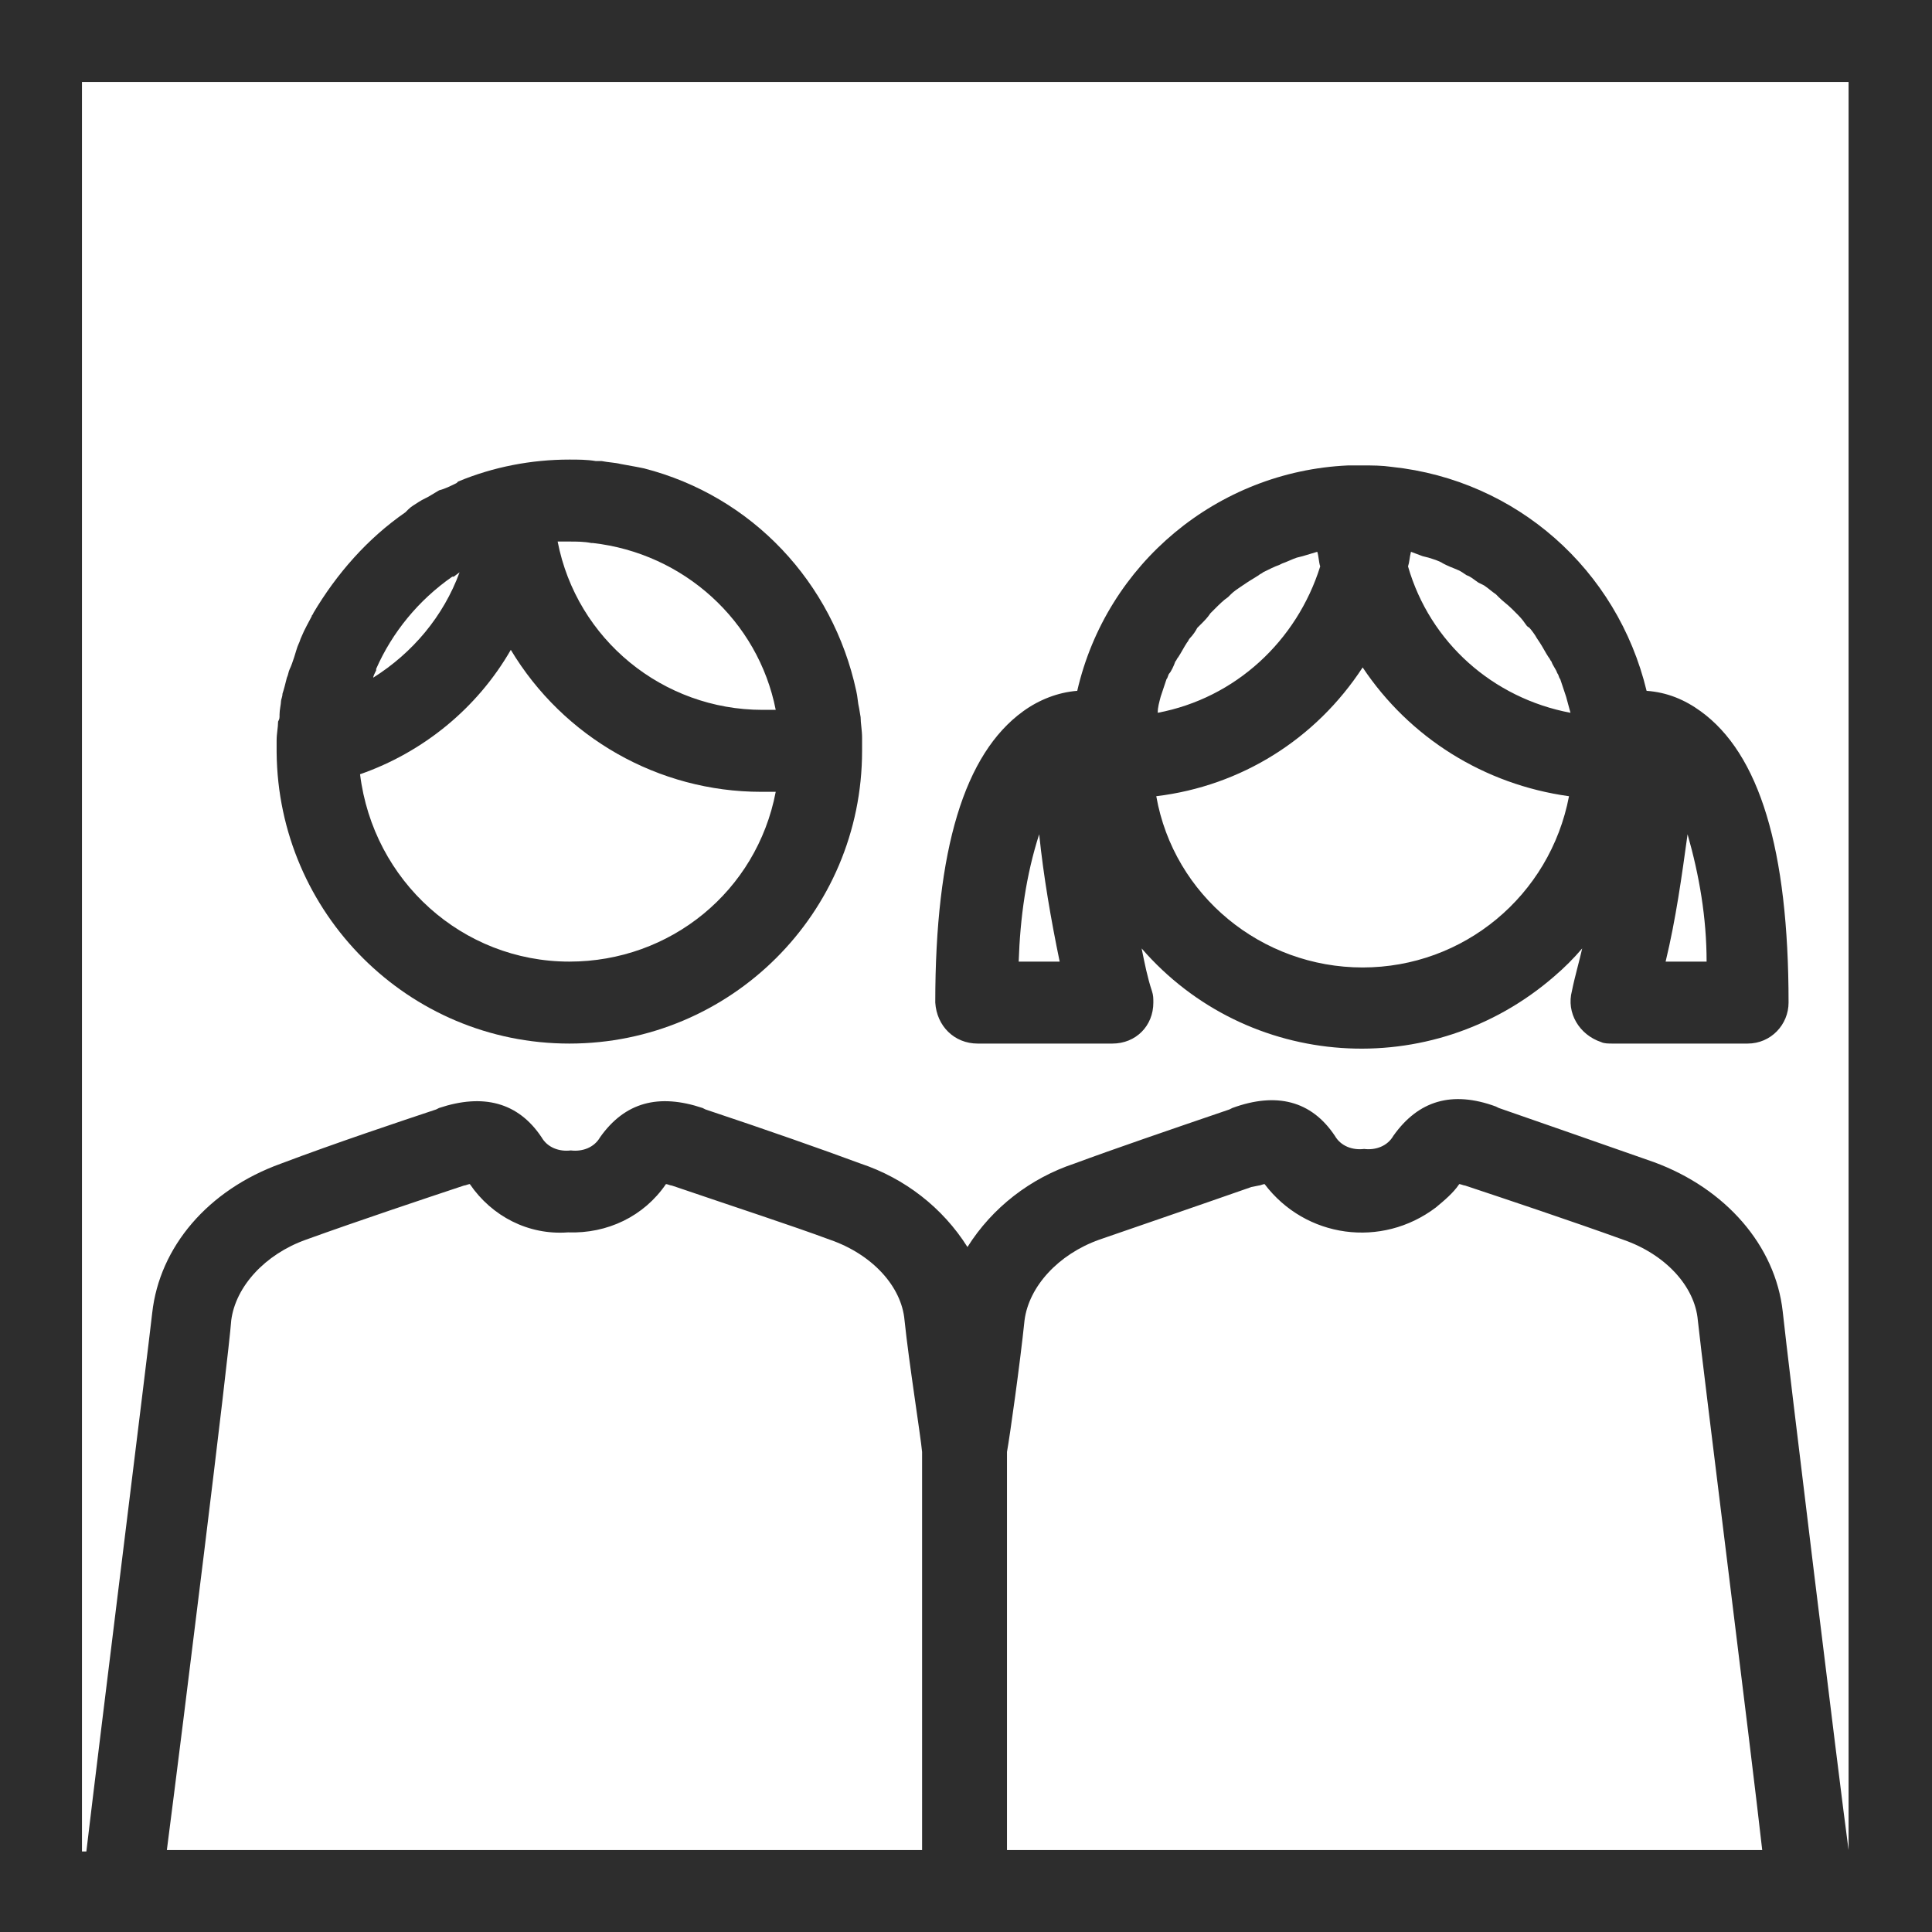
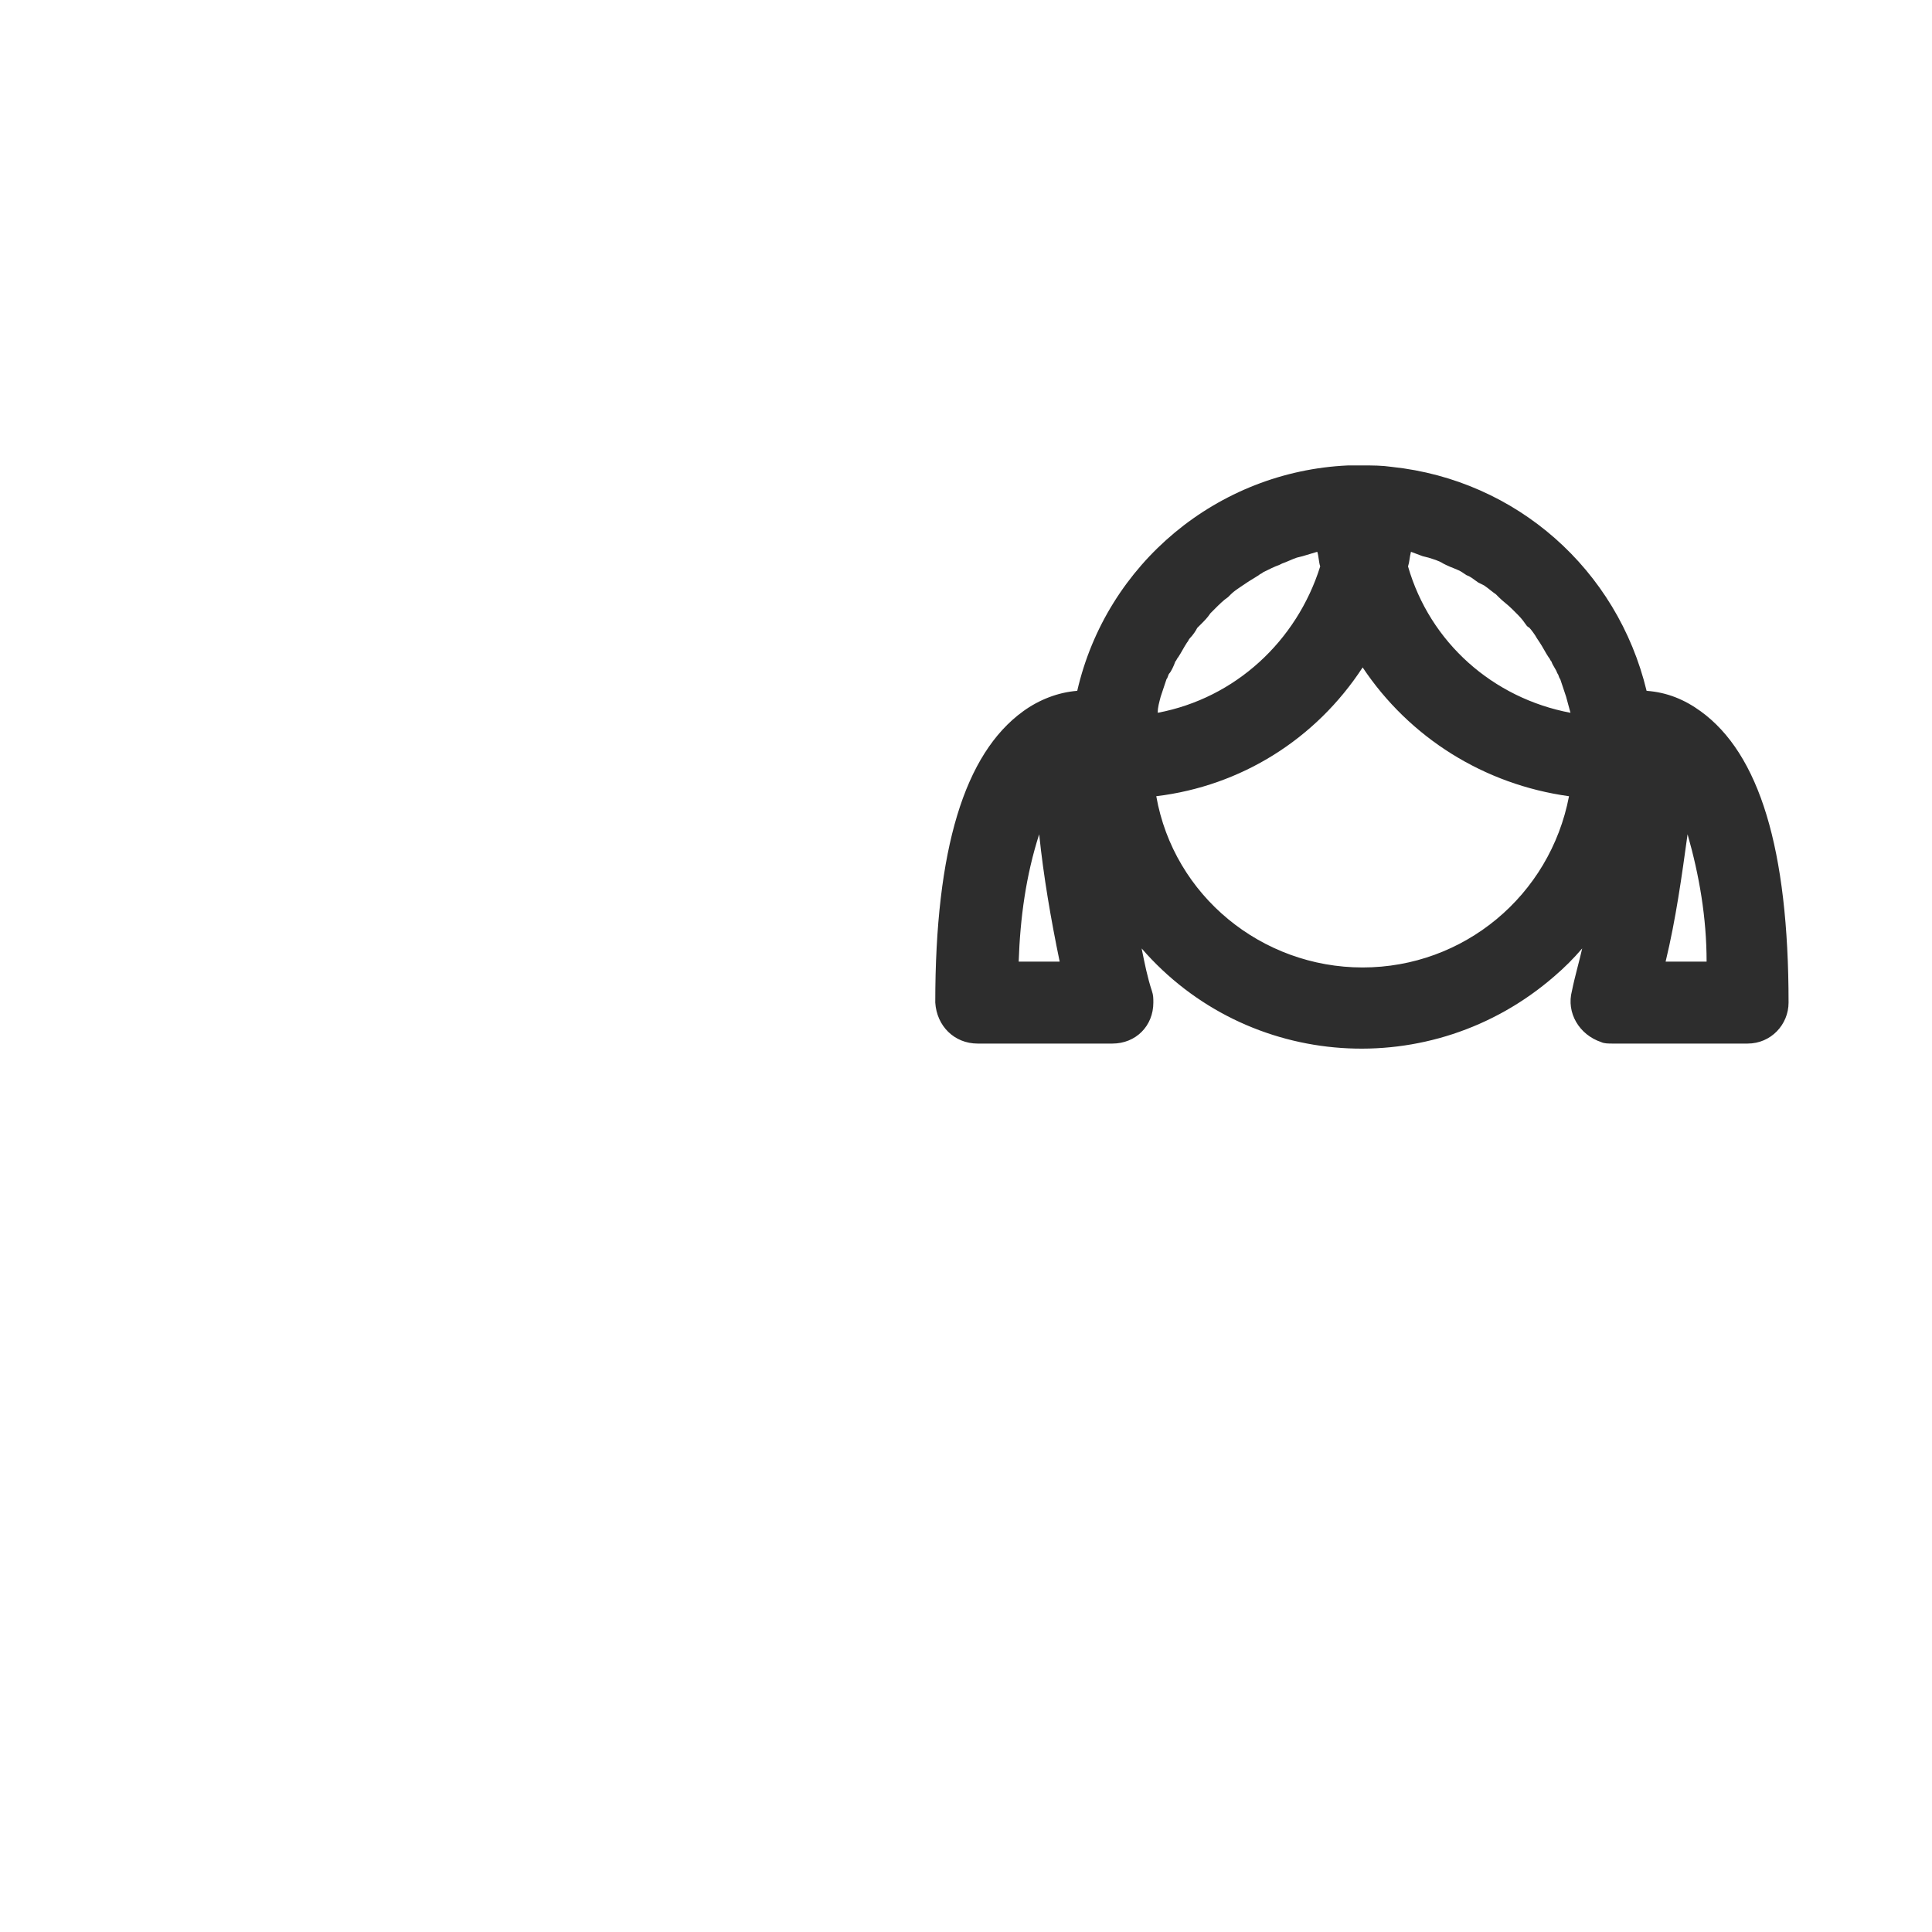
<svg xmlns="http://www.w3.org/2000/svg" version="1.1" id="Layer_1" x="0px" y="0px" viewBox="0 0 132 132" style="enable-background:new 0 0 132 132;" xml:space="preserve" width="132" height="132">
  <style type="text/css">
	.st0{fill:#2D2D2D;}
</style>
-   <path class="st0" d="M0,0v132h132V0H0z M68.8,99.2c0.2-1.1,0.9-6.1,1.2-9c0.3-2.3,2.3-4.5,5.1-5.5c2.6-0.9,6.4-2.2,10.4-3.6L86,81  c0.1,0,0.3-0.1,0.4-0.1c2.8,3.7,8,4.4,11.7,1.6c0.6-0.5,1.2-1,1.6-1.6c0.1,0,0.3,0.1,0.4,0.1l0.3,0.1c2.4,0.8,6.9,2.3,10.5,3.6  c2.9,1,4.9,3.2,5.1,5.5c0.3,2.9,3.7,29.9,4.4,36.2H68.8V99.2z M63.2,126.4H11.4c1.1-8.5,4.2-33.5,4.4-36.2c0.3-2.3,2.3-4.5,5.1-5.5  c3.6-1.3,8.1-2.8,10.5-3.6l0.3-0.1c0.1,0,0.3-0.1,0.4-0.1c1.5,2.2,4,3.5,6.7,3.3c2.7,0.1,5.2-1.1,6.7-3.3c0.1,0,0.3,0.1,0.4,0.1  l0.3,0.1c4.1,1.4,7.8,2.6,10.5,3.6c2.9,1,4.9,3.2,5.1,5.5c0.3,2.9,1.1,7.9,1.2,9V126.4z M126.4,126.4h-0.1  c-0.6-4.4-4.2-33.9-4.5-36.8c-0.5-4.5-3.9-8.4-8.8-10.2c-3.7-1.3-8.3-2.9-10.6-3.7l-0.2-0.1c-3-1.1-5.3-0.4-7,2  c-0.4,0.7-1.2,1-2,0.9c-0.8,0.1-1.6-0.2-2-0.9c-1.6-2.4-4-3-7-1.9l-0.2,0.1c-4.1,1.4-7.9,2.7-10.6,3.7c-3,1-5.6,3-7.3,5.7  c-1.7-2.7-4.3-4.7-7.3-5.7c-2.7-1-6.4-2.3-10.6-3.7l-0.2-0.1c-3-1-5.3-0.4-7,2c-0.4,0.7-1.2,1-2,0.9c-0.8,0.1-1.6-0.2-2-0.9  c-1.6-2.4-4-3-7-2l-0.2,0.1c-2.4,0.8-6.9,2.3-10.6,3.7c-5,1.8-8.3,5.7-8.8,10.2c-0.3,2.7-3.6,29.2-4.5,36.8H5.6V5.6h120.7V126.4z" />
-   <path class="st0" d="M38.9,71.3c11,0,20-8.9,20-20c0-0.1,0-0.3,0-0.4s0-0.1,0-0.2c0-0.1,0-0.2,0-0.3c0-0.5-0.1-1-0.1-1.4l-0.1-0.6  c-0.1-0.4-0.1-0.8-0.2-1.2C56.9,39.8,51.4,33.9,44,32l-0.5-0.1l-1.1-0.2c-0.4-0.1-0.8-0.1-1.3-0.2h-0.4c-0.6-0.1-1.2-0.1-1.8-0.1  l0,0c-2.6,0-5.2,0.5-7.6,1.5l-0.1,0.1c-0.4,0.2-0.8,0.4-1.2,0.5l-0.5,0.3c-0.3,0.2-0.6,0.3-0.9,0.5c-0.3,0.2-0.5,0.3-0.7,0.5  l-0.2,0.2c-2.6,1.8-4.7,4.2-6.3,6.9c0,0.1-0.1,0.1-0.1,0.2c-0.2,0.4-0.5,0.9-0.7,1.4c-0.1,0.2-0.1,0.3-0.2,0.5  c-0.1,0.2-0.2,0.6-0.3,0.9c-0.1,0.3-0.2,0.6-0.3,0.8s-0.1,0.4-0.2,0.6c-0.1,0.4-0.2,0.8-0.3,1.1c0,0.2-0.1,0.4-0.1,0.5  c0,0.2-0.1,0.6-0.1,0.9c0,0.3,0,0.3-0.1,0.5c0,0.4-0.1,0.8-0.1,1.3v0.3c0,0,0,0.1,0,0.1c0,0,0,0.3,0,0.4  C19,62.4,27.9,71.3,38.9,71.3z M25.7,45.8c0,0,0-0.1,0-0.1c1.1-2.5,2.9-4.7,5.2-6.3l0.1,0l0.4-0.3c-1.1,3-3.2,5.5-5.9,7.2  C25.5,46.2,25.6,46,25.7,45.8z M38.9,37L38.9,37c0.5,0,1,0,1.5,0.1h0.1c6.2,0.7,11.3,5.3,12.5,11.4h-0.9c-6.8,0-12.7-4.8-14-11.5  C38.3,37,38.6,37,38.9,37L38.9,37z M38.9,65.7c-7.3,0-13.4-5.5-14.3-12.8c4.3-1.5,8-4.5,10.3-8.5c3.6,6,10.1,9.7,17.1,9.7H53  C51.7,60.9,45.8,65.7,38.9,65.7L38.9,65.7z" />
  <path class="st0" d="M66.8,71.3H76c1.6,0,2.8-1.2,2.8-2.8c0-0.3,0-0.5-0.1-0.8c-0.3-0.9-0.5-1.9-0.7-2.9c7.2,8.3,19.8,9.2,28.2,1.9  c0.7-0.6,1.3-1.2,1.9-1.9c-0.2,0.9-0.5,1.9-0.7,2.9c-0.4,1.5,0.5,3,2,3.5c0.2,0.1,0.5,0.1,0.8,0.1h9.2c1.6,0,2.8-1.3,2.8-2.8  c0,0,0,0,0,0c0-10.5-2-17-6-19.9c-1.1-0.8-2.3-1.3-3.7-1.4c-2-8.3-8.9-14.4-17.4-15.3c-0.7-0.1-1.3-0.1-2-0.1l0,0h-1  c-8.9,0.4-16.5,6.7-18.5,15.4c-1.3,0.1-2.6,0.6-3.7,1.4c-4,2.9-6,9.4-6,19.9C64,70.1,65.2,71.3,66.8,71.3  C66.8,71.3,66.8,71.3,66.8,71.3z M79.3,47.6l0.1-0.3c0.1-0.3,0.2-0.6,0.3-0.9c0.1-0.1,0.1-0.3,0.2-0.4s0.3-0.5,0.4-0.8  c0.1-0.1,0.1-0.2,0.2-0.3c0.2-0.3,0.4-0.7,0.6-1c0.1-0.1,0.1-0.2,0.2-0.3c0.2-0.2,0.4-0.5,0.5-0.7l0.3-0.3c0.2-0.2,0.4-0.4,0.6-0.7  c0.1-0.1,0.2-0.2,0.3-0.3c0.3-0.3,0.6-0.6,0.9-0.8l0.2-0.2c0.2-0.2,0.5-0.4,0.8-0.6l0.3-0.2c0.3-0.2,0.5-0.3,0.8-0.5  c0.1-0.1,0.2-0.1,0.3-0.2c0.4-0.2,0.8-0.4,1.1-0.5l0.2-0.1c0.3-0.1,0.7-0.3,1-0.4L89,38c0.3-0.1,0.7-0.2,1-0.3l0,0  c0.1,0.3,0.1,0.7,0.2,1c-1.6,5.1-5.8,9-11.1,10C79.1,48.3,79.2,48,79.3,47.6z M97.2,38l0.4,0.1c0.3,0.1,0.7,0.2,1,0.4l0.2,0.1  c0.4,0.2,0.8,0.3,1.1,0.5l0.3,0.2c0.3,0.1,0.5,0.3,0.8,0.5l0.4,0.2c0.3,0.2,0.5,0.4,0.8,0.6l0.2,0.2c0.3,0.3,0.6,0.5,0.9,0.8  l0.3,0.3c0.2,0.2,0.4,0.4,0.6,0.7s0.2,0.2,0.3,0.3s0.4,0.5,0.5,0.7l0.2,0.3c0.2,0.3,0.4,0.7,0.6,1c0.1,0.1,0.1,0.2,0.2,0.3  c0.1,0.3,0.3,0.5,0.4,0.8c0.1,0.1,0.1,0.3,0.2,0.4c0.1,0.3,0.2,0.6,0.3,0.9l0.1,0.3c0.1,0.4,0.2,0.7,0.3,1.1c-5.3-1-9.6-4.8-11.1-10  c0.1-0.3,0.1-0.6,0.2-1l0,0L97.2,38z M93.1,66.1c-6.9,0-12.9-4.9-14.1-11.7c5.8-0.7,10.9-3.9,14.1-8.8c3.2,4.8,8.3,8,14.1,8.8  C105.9,61.2,100,66.1,93.1,66.1L93.1,66.1z M115.3,57c0.8,2.8,1.3,5.7,1.3,8.7h-2.8C114.5,62.8,114.9,59.9,115.3,57L115.3,57z   M71,57c0.3,2.9,0.8,5.8,1.4,8.7h-2.8C69.7,62.7,70.1,59.8,71,57L71,57z" />
</svg>